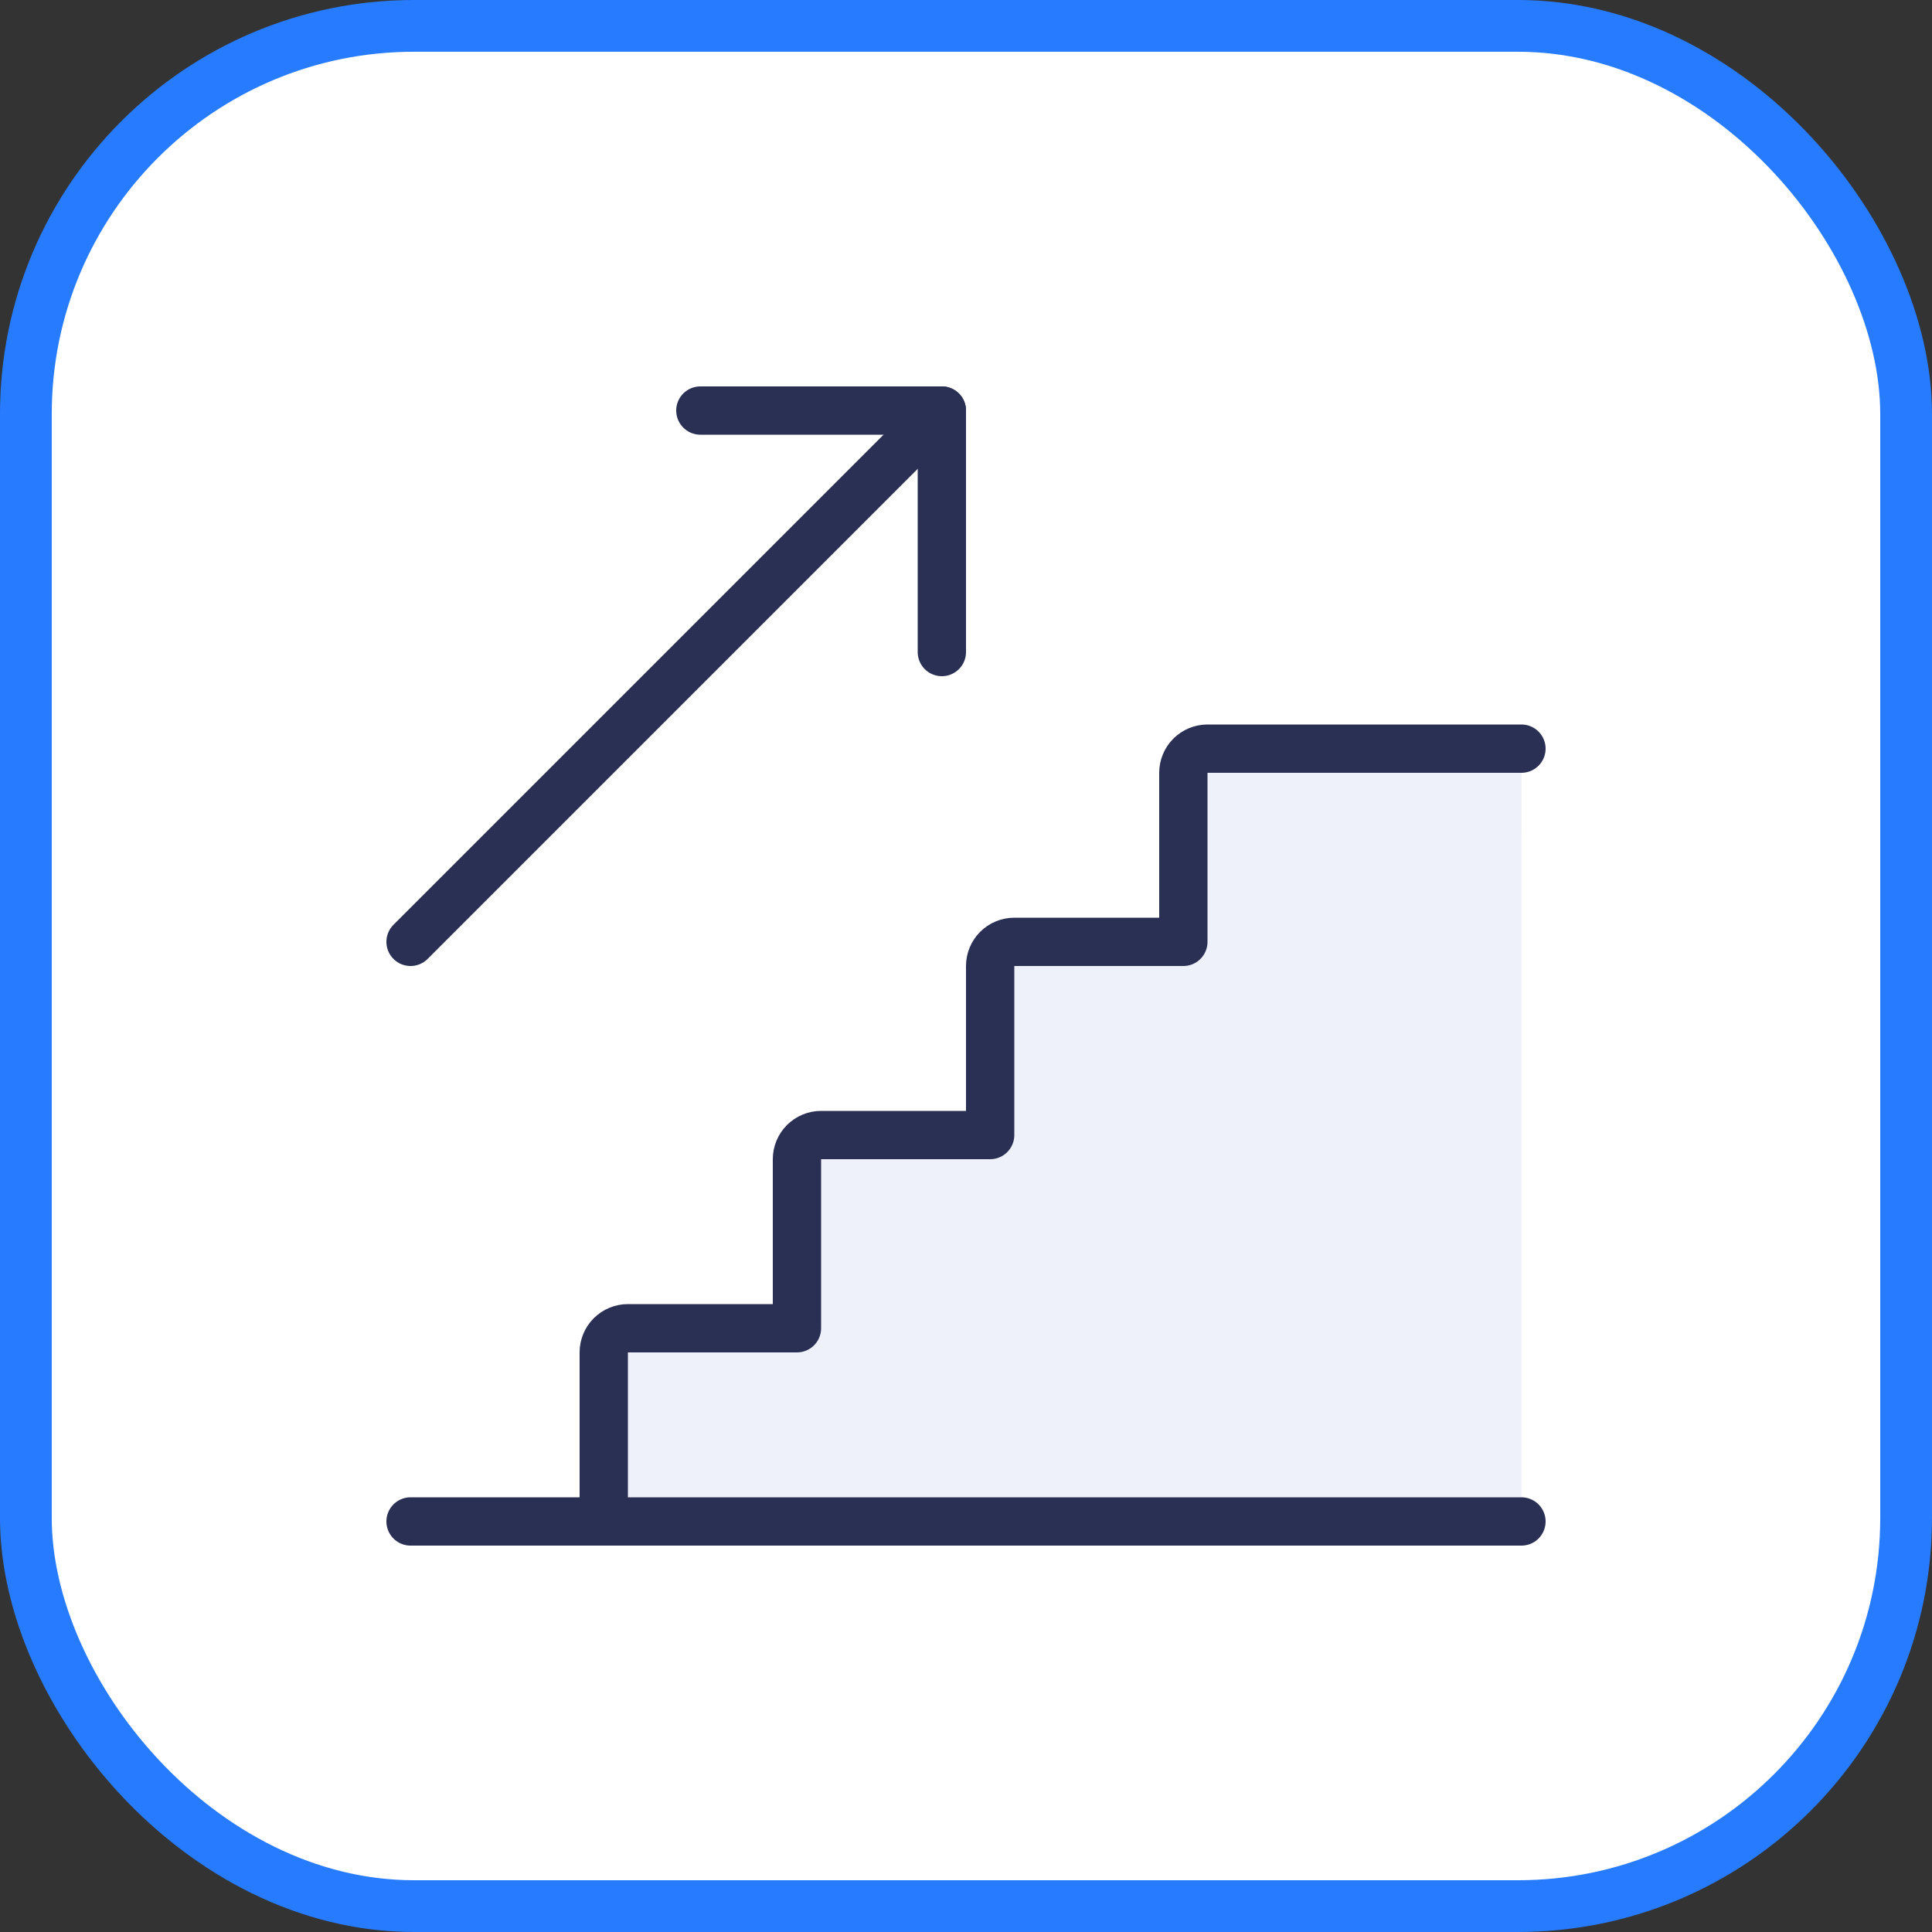
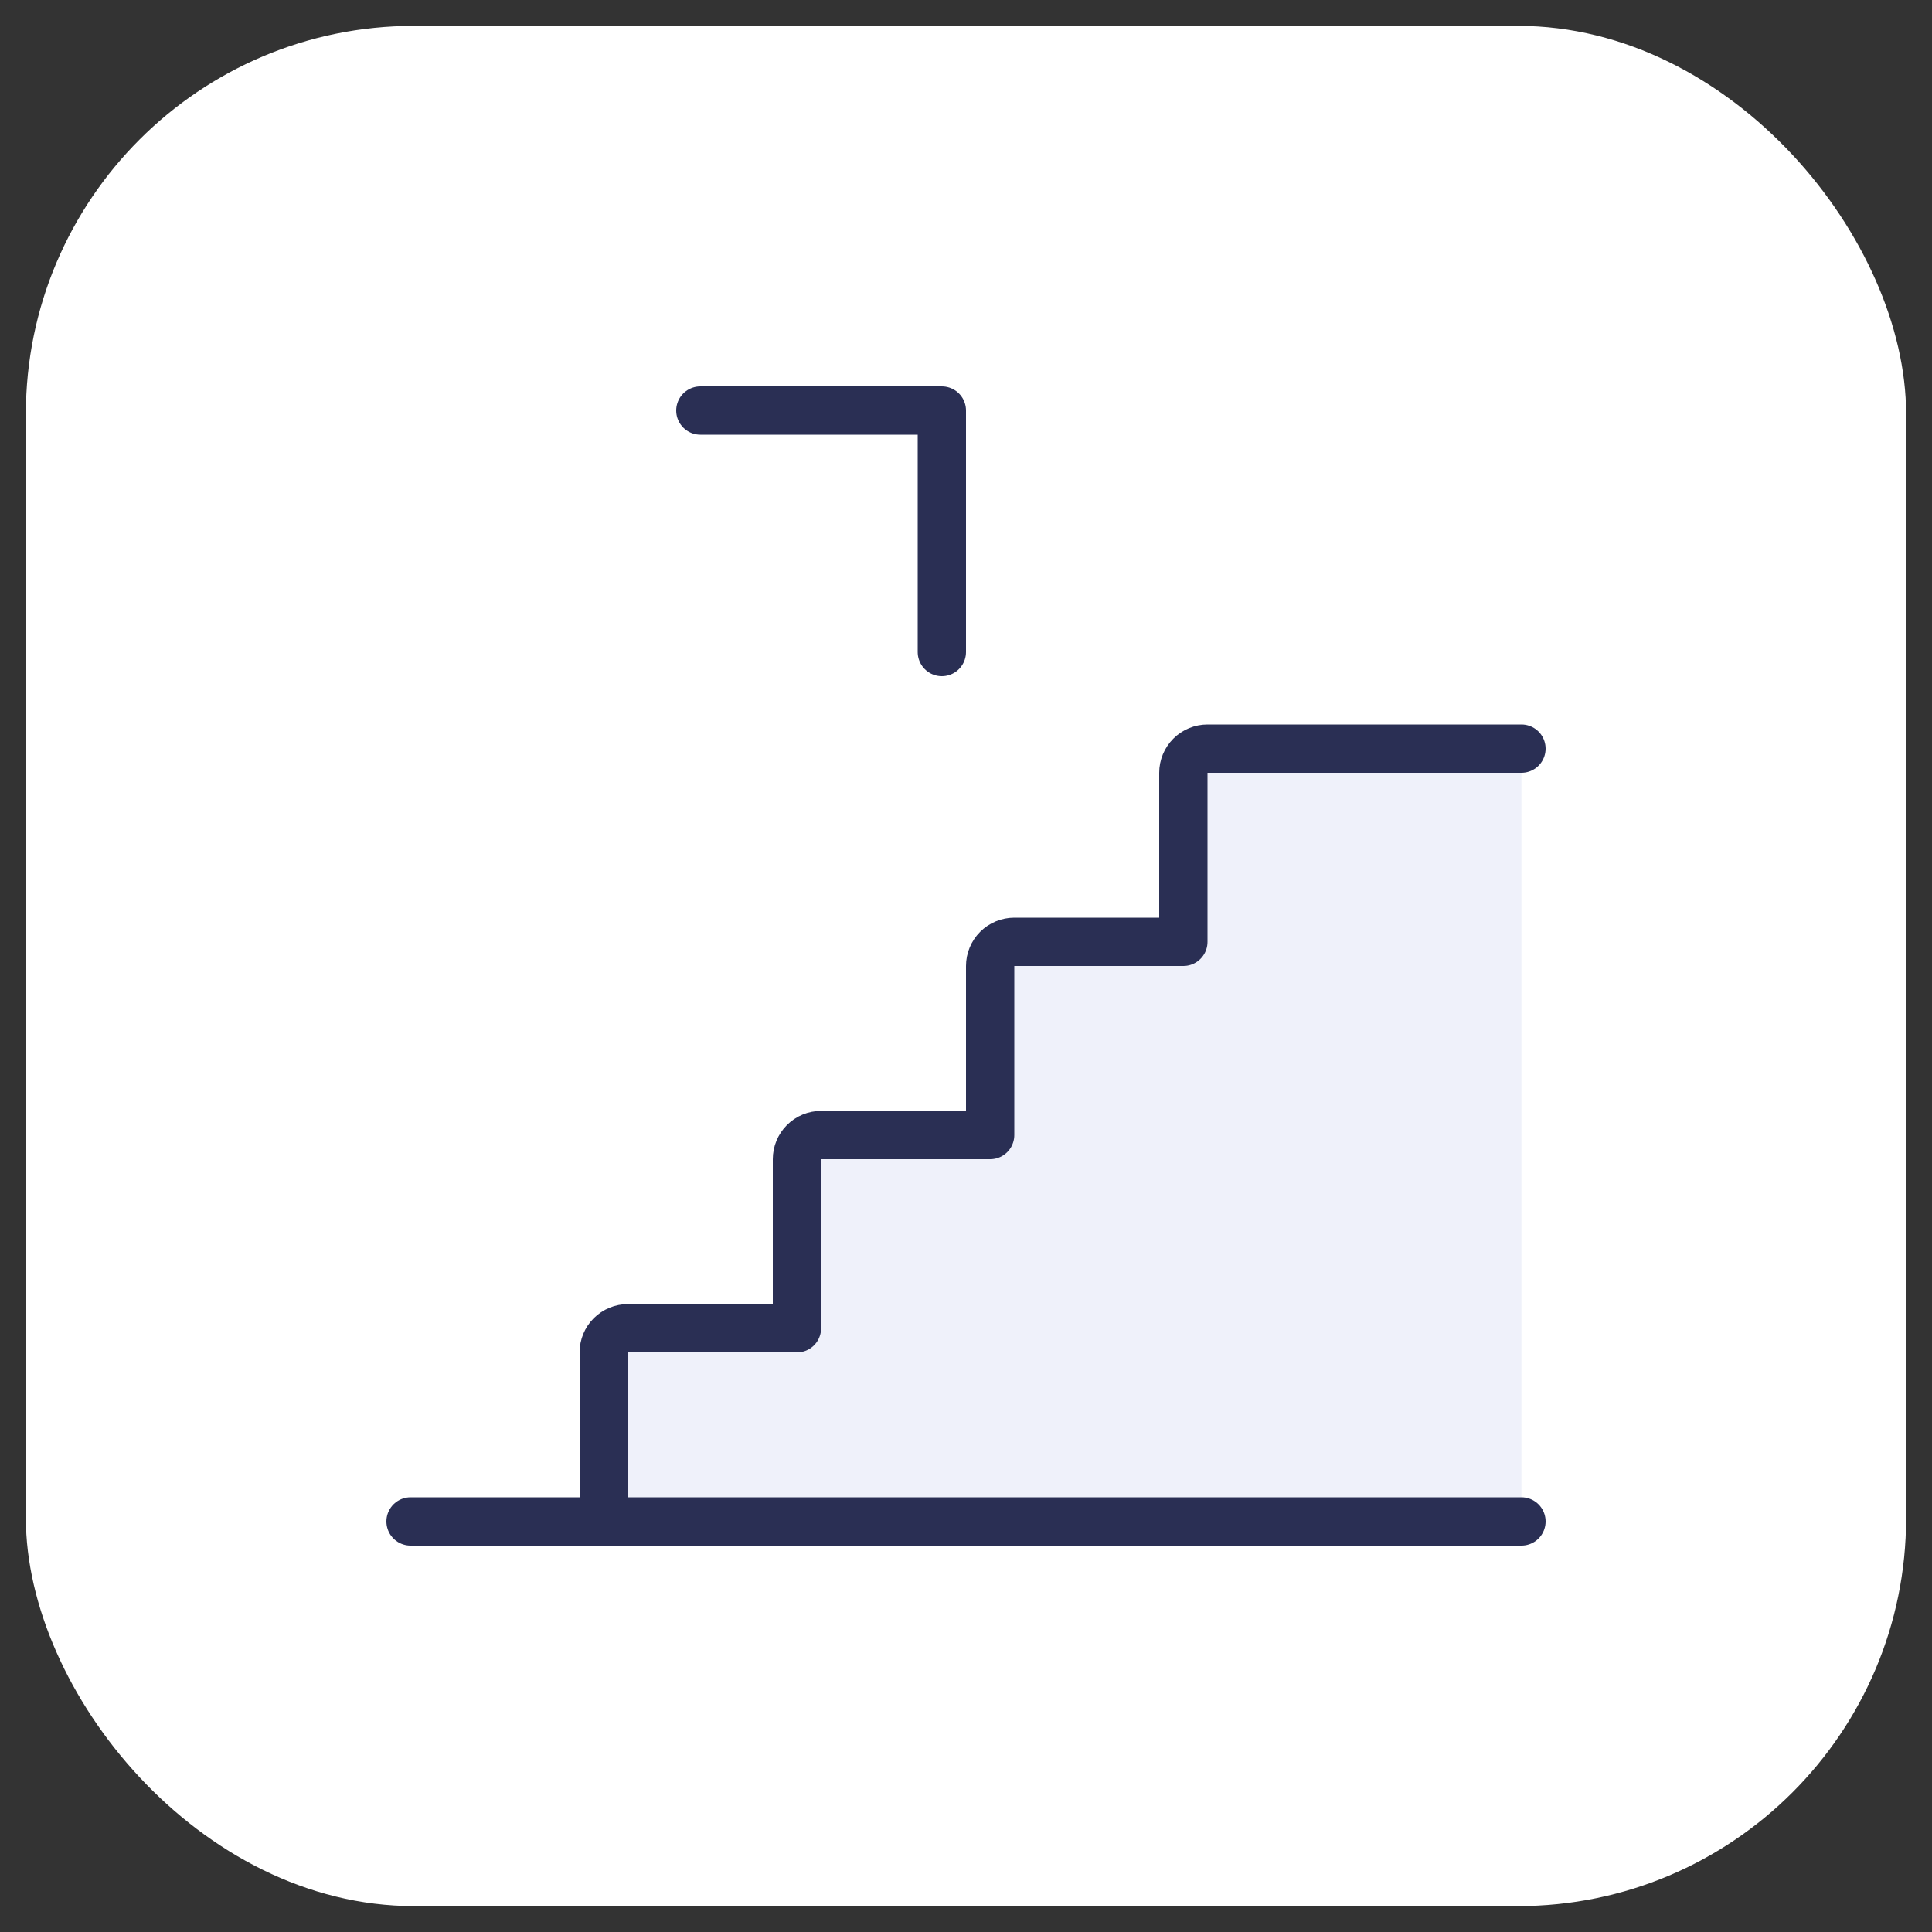
<svg xmlns="http://www.w3.org/2000/svg" width="100" height="100" viewBox="0 0 100 100" fill="none">
  <rect x="0" y="0" width="100" height="100" fill="#333333" stroke="none" />
  <rect x="1.339" y="1.339" width="97.321" height="97.321" rx="20.089" fill="white" />
-   <rect x="1.339" y="1.339" width="97.321" height="97.321" rx="20.089" stroke="#277BFF" stroke-width="2.679" />
  <g clip-path="url(#clip0_10838_22199)">
    <path d="M78.75 38.75H62.5C62.169 38.75 61.85 38.882 61.616 39.116C61.382 39.35 61.25 39.669 61.25 40V48.75H52.5C52.169 48.75 51.85 48.882 51.616 49.116C51.382 49.35 51.25 49.669 51.25 50V58.75H42.5C42.169 58.75 41.85 58.882 41.616 59.116C41.382 59.35 41.25 59.669 41.25 60V68.75H32.5C32.169 68.75 31.851 68.882 31.616 69.116C31.382 69.35 31.25 69.668 31.25 70V78.75H78.75V38.75Z" fill="#EFF1FA" />
-     <path d="M69.373 43.53C69.489 43.413 69.626 43.321 69.778 43.258C69.93 43.195 70.093 43.163 70.257 43.163H78.757V38.75H62.5C62.169 38.75 61.85 38.882 61.616 39.116C61.382 39.35 61.25 39.669 61.25 40V48.75H52.5C52.169 48.75 51.85 48.882 51.616 49.116C51.382 49.35 51.25 49.669 51.25 50V58.75H42.5C42.169 58.75 41.85 58.882 41.616 59.116C41.382 59.35 41.25 59.669 41.25 60V68.75H32.5C32.169 68.75 31.851 68.882 31.616 69.116C31.382 69.35 31.25 69.668 31.25 70V78.75H34.153L69.373 43.53Z" fill="#EFF1FA" />
    <path d="M21.25 78.75H78.75" stroke="#2A2F54" stroke-width="2.5" stroke-linecap="round" stroke-linejoin="round" />
    <path d="M78.75 38.75H62.5C62.169 38.75 61.85 38.882 61.616 39.116C61.382 39.35 61.25 39.669 61.25 40V48.75H52.5C52.169 48.75 51.85 48.882 51.616 49.116C51.382 49.35 51.25 49.669 51.25 50V58.75H42.5C42.169 58.75 41.85 58.882 41.616 59.116C41.382 59.35 41.25 59.669 41.25 60V68.75H32.5C32.169 68.75 31.851 68.882 31.616 69.116C31.382 69.35 31.25 69.668 31.25 70V78.75" stroke="#2A2F54" stroke-width="2.5" stroke-linecap="round" stroke-linejoin="round" />
-     <path d="M21.25 48.75L48.75 21.25" stroke="#2A2F54" stroke-width="2.5" stroke-linecap="round" stroke-linejoin="round" />
    <path d="M36.25 21.25H48.75V33.75" stroke="#2A2F54" stroke-width="2.5" stroke-linecap="round" stroke-linejoin="round" />
  </g>
  <defs>
    <clipPath id="clip0_10838_22199">
      <rect width="60" height="60" fill="white" transform="translate(20 20)" />
    </clipPath>
  </defs>
</svg>